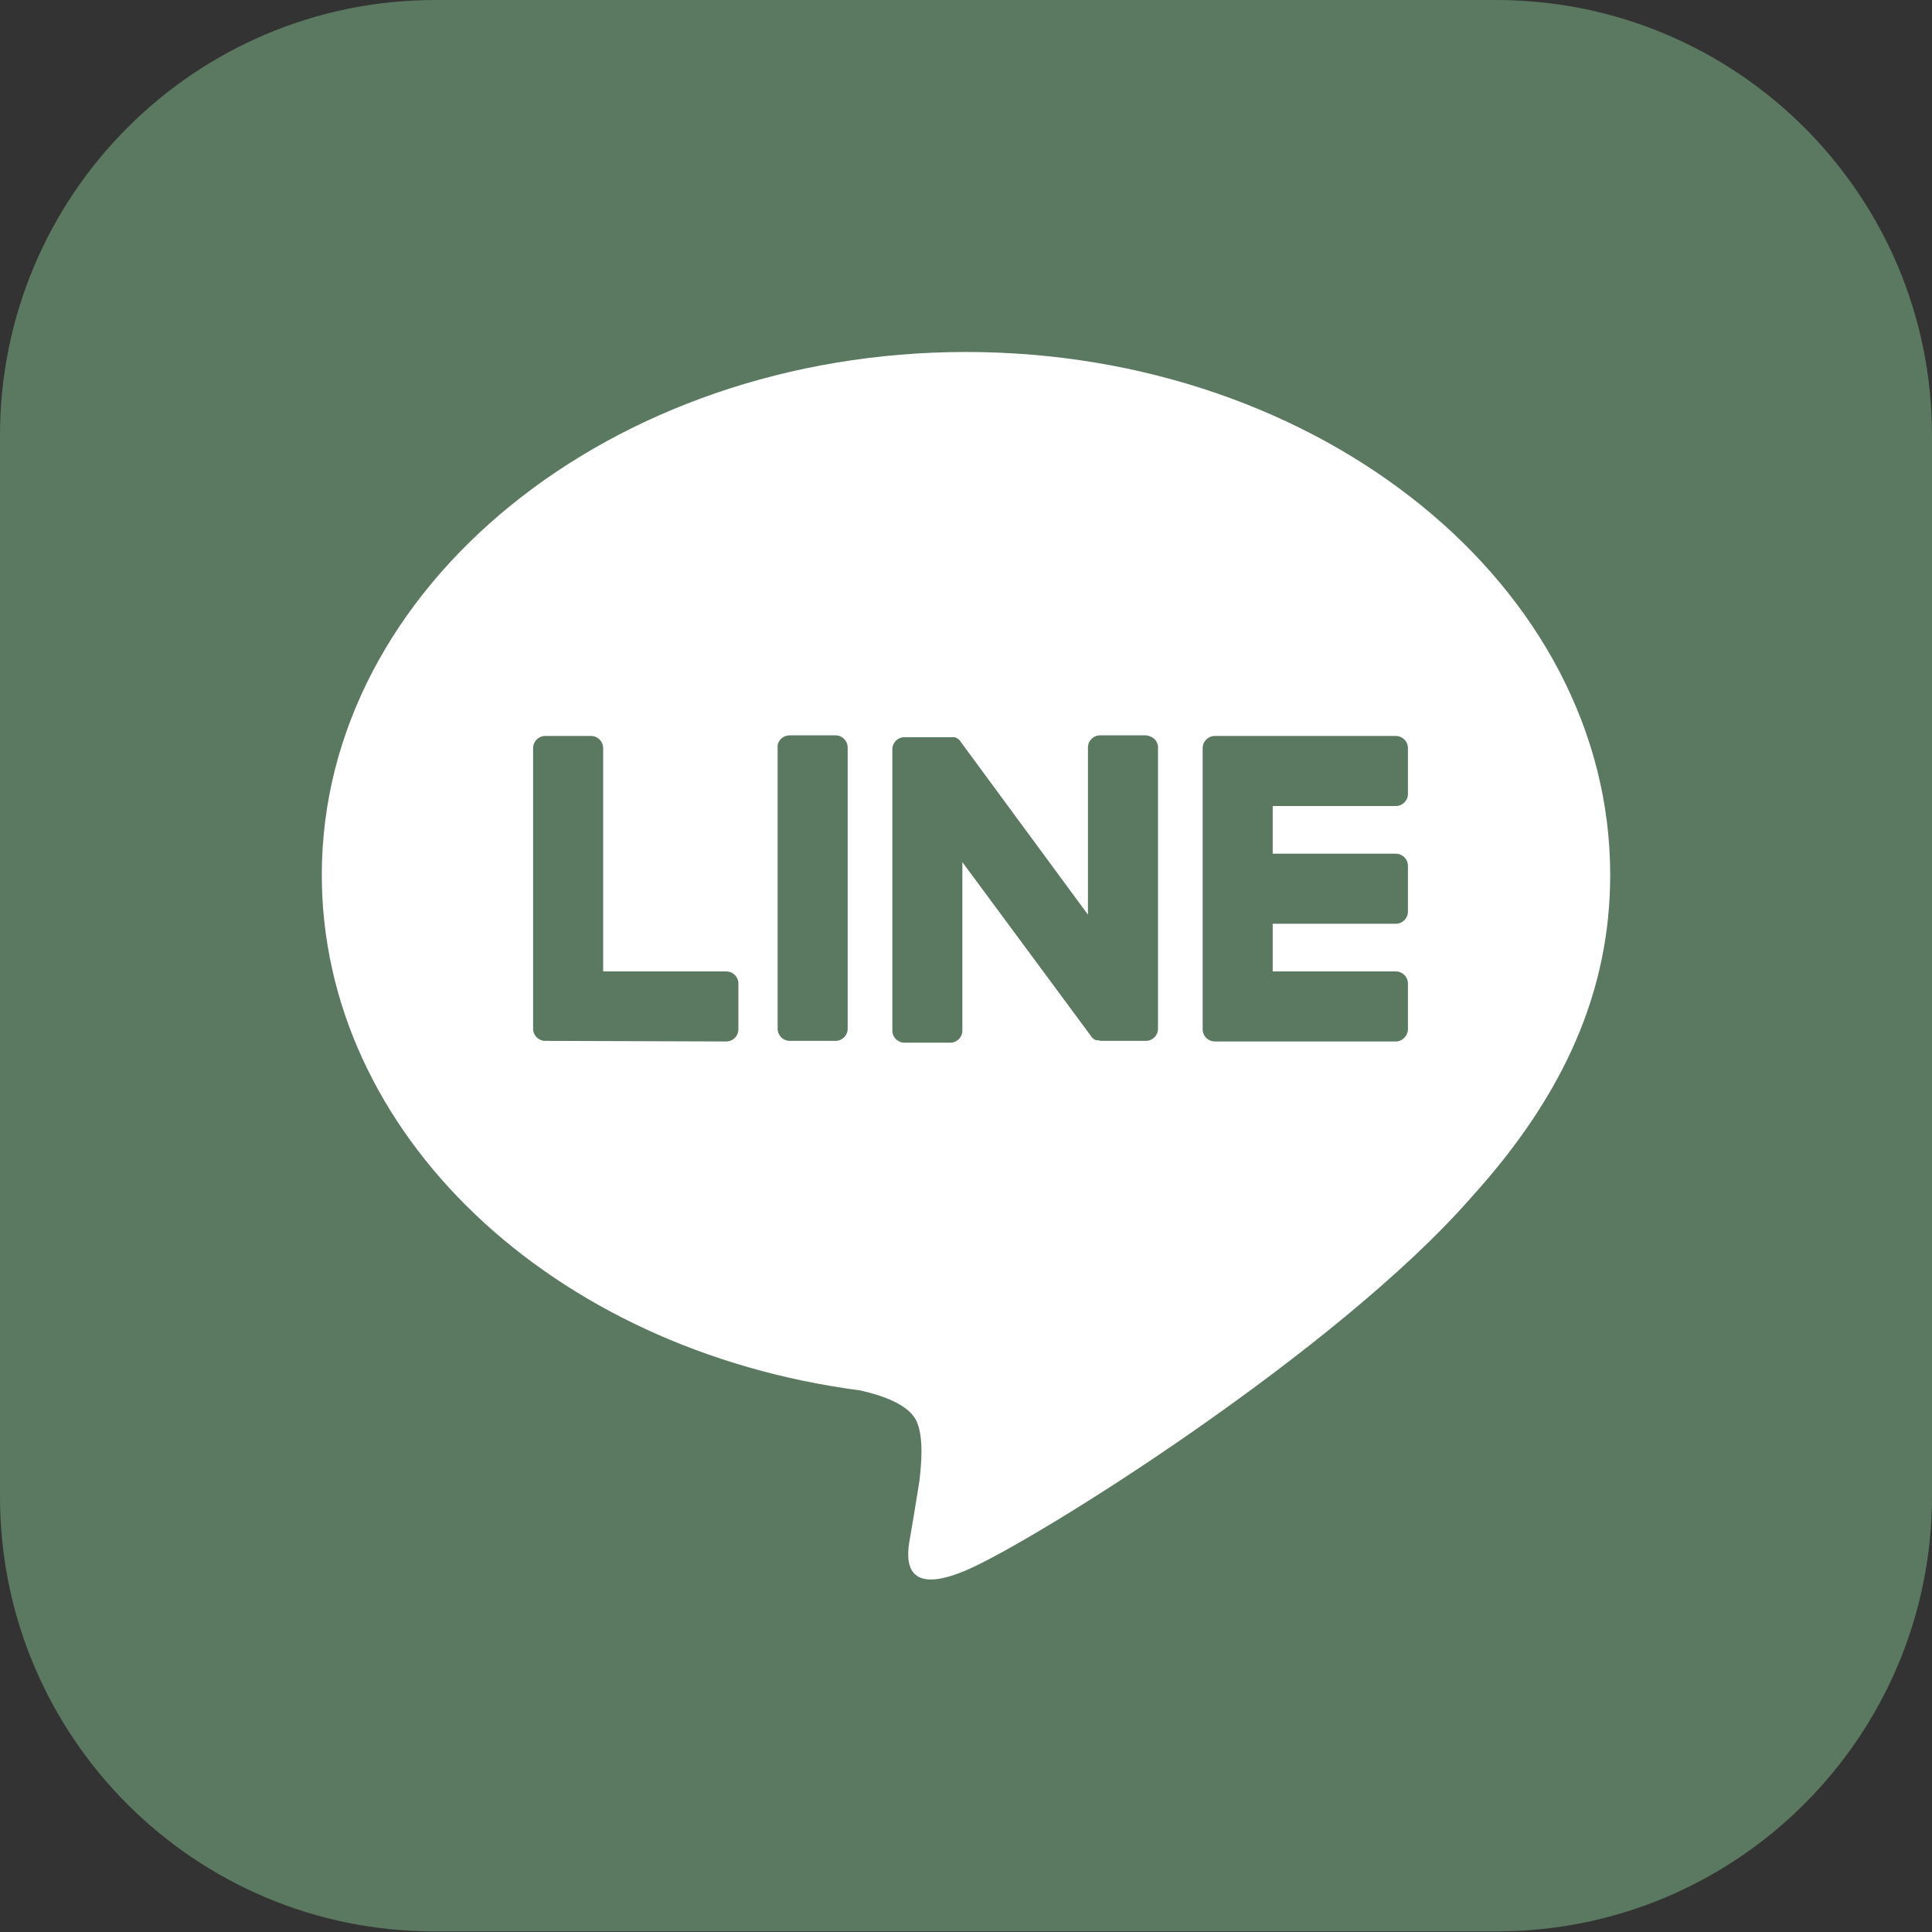
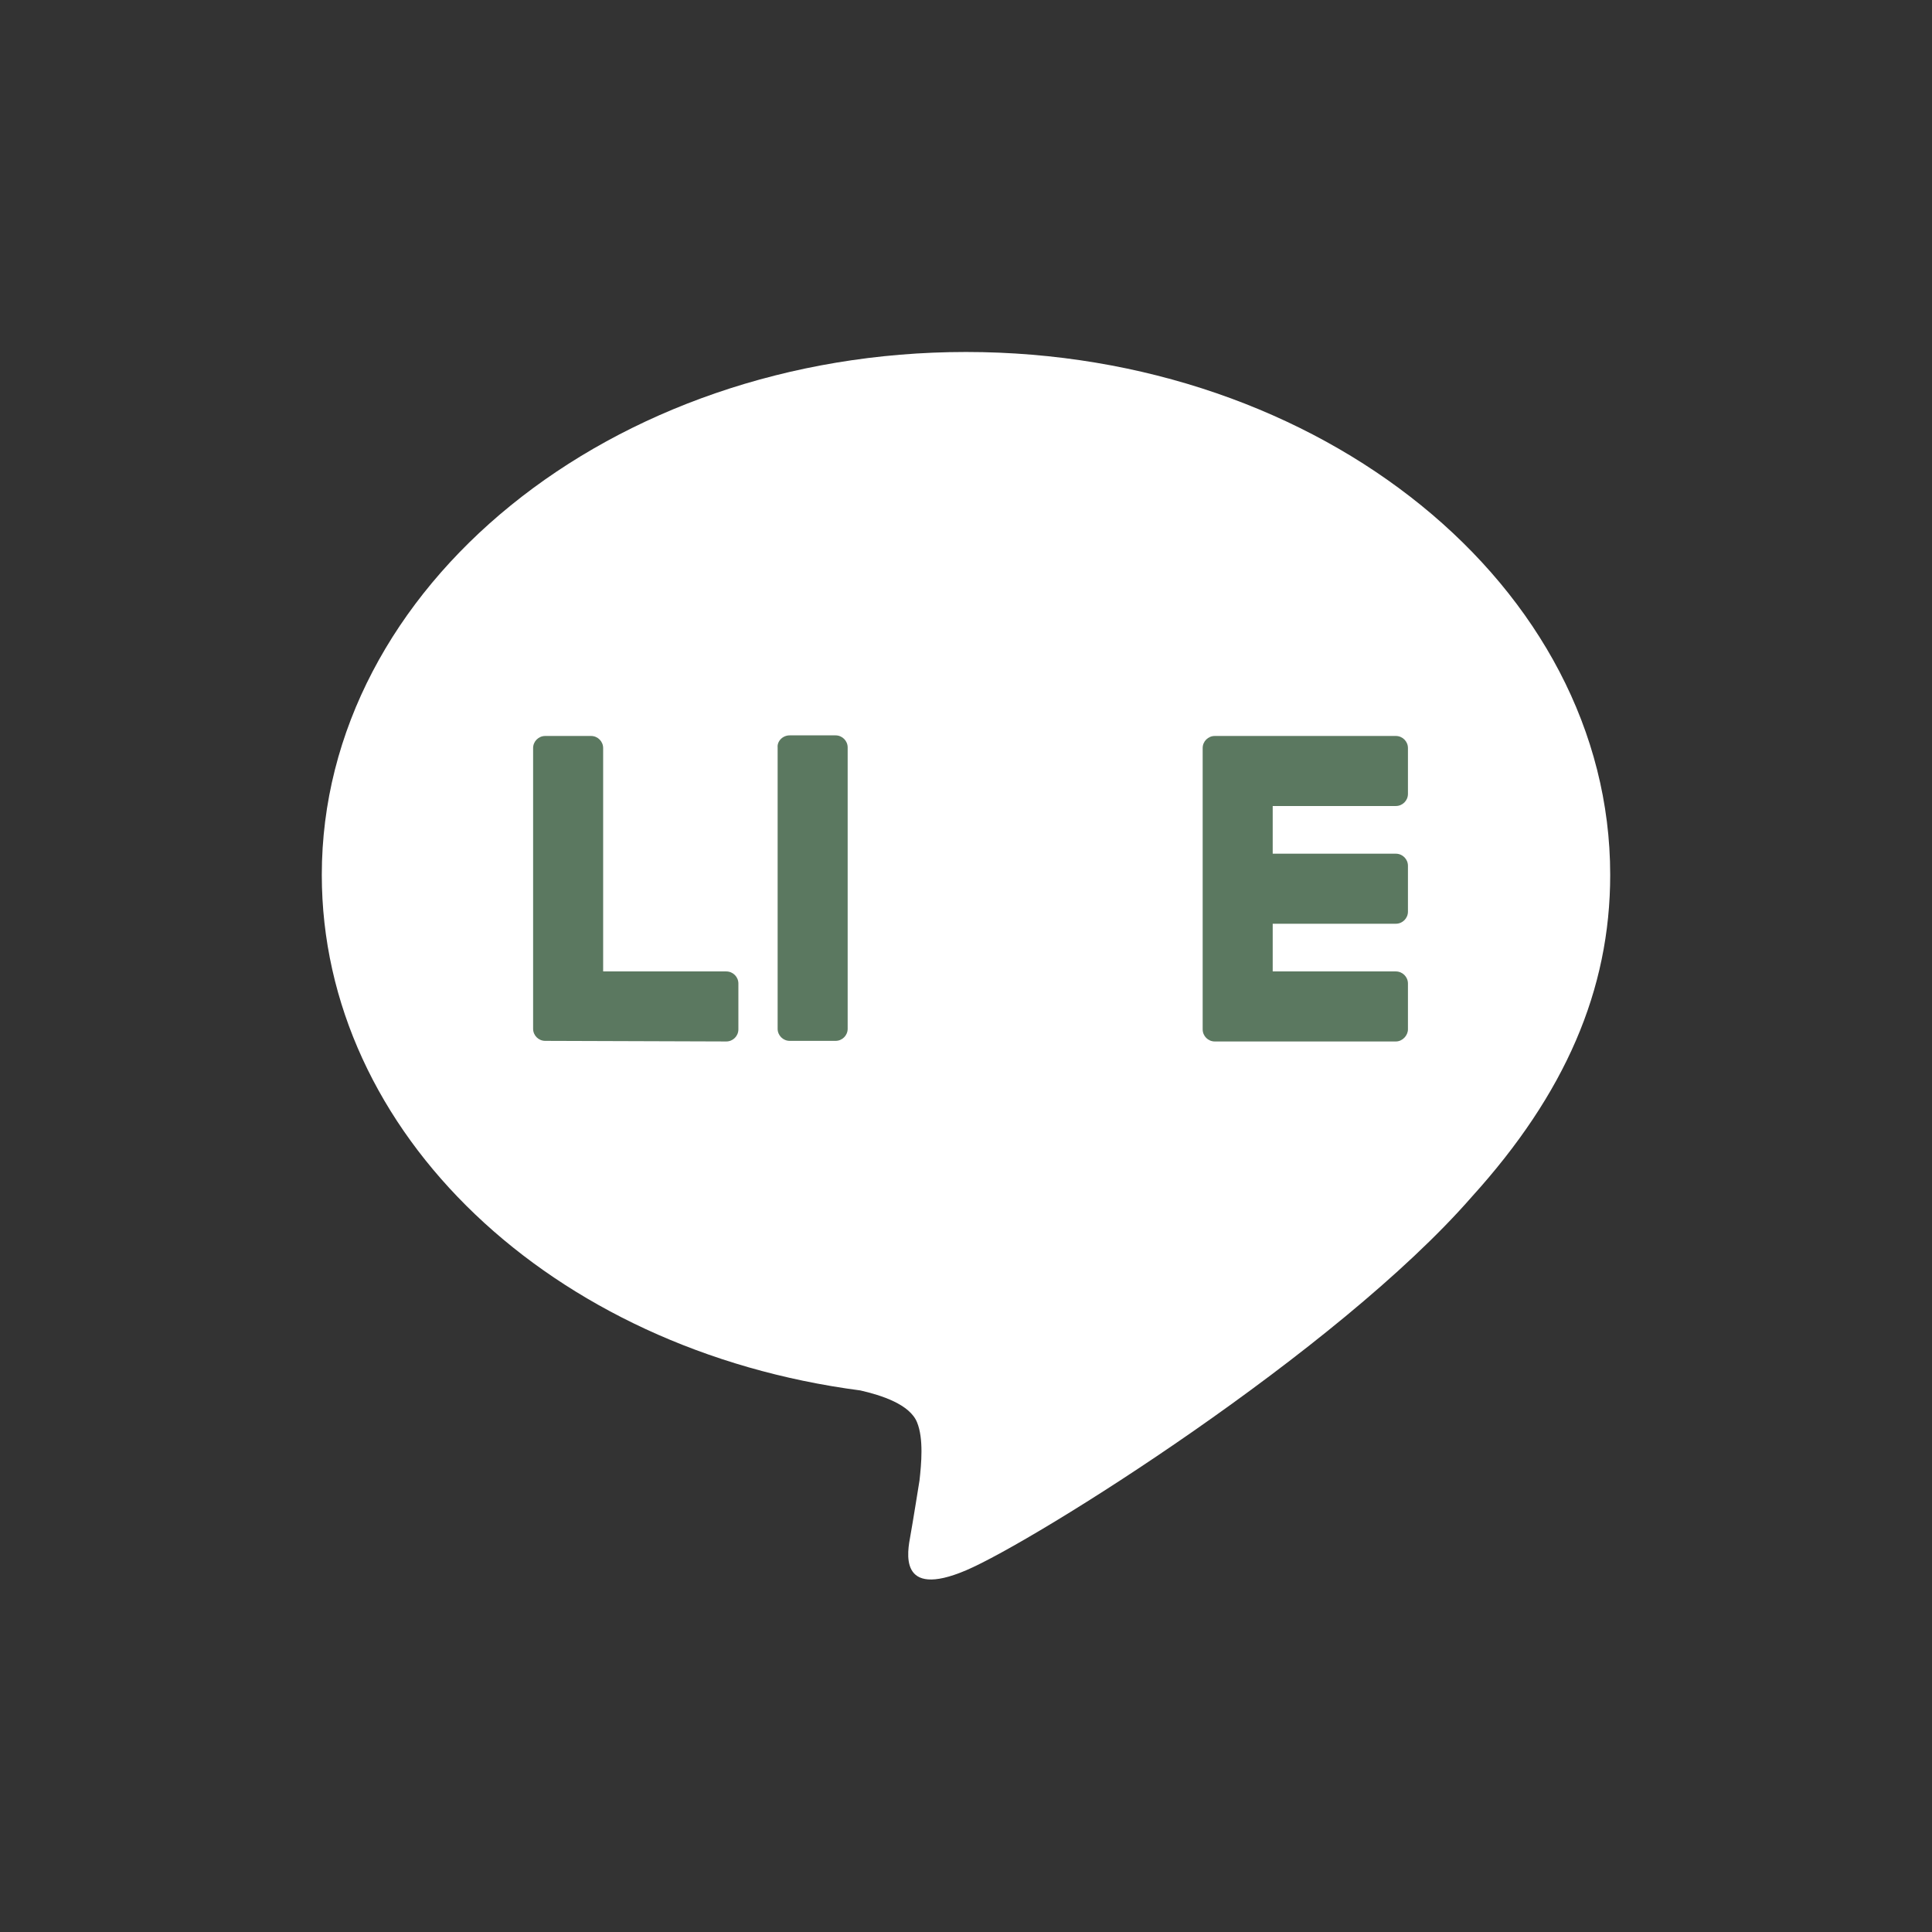
<svg xmlns="http://www.w3.org/2000/svg" id="圖層_1" x="0px" y="0px" viewBox="0 0 320 320" style="enable-background:new 0 0 320 320;" xml:space="preserve">
  <rect x="0" y="0" width="320" height="320" fill="#333333" stroke="none" />
  <style type="text/css">	.st0{fill:#5B7860;}	.st1{fill:#FFFFFF;}</style>
  <g id="Layer_2">
    <g id="LINE_LOGO">
-       <path class="st0" d="M72.1,0h175.7C287.7,0,320,32.3,320,72.1v175.7c0,39.8-32.3,72.1-72.1,72.1H72.1C32.3,320,0,287.7,0,247.9   V72.1C0,32.3,32.3,0,72.1,0z" />
      <path class="st1" d="M266.7,144.9c0-47.7-47.9-86.6-106.7-86.6S53.3,97.2,53.3,144.9c0,42.8,38,78.7,89.2,85.4   c3.5,0.8,8.2,2.3,9.4,5.3c1.1,2.7,0.7,6.9,0.4,9.6c0,0-1.2,7.5-1.5,9.1c-0.5,2.7-2.1,10.6,9.2,5.8s61.4-36.2,83.8-61.9l0,0   C259.2,181.2,266.7,164,266.7,144.9z" />
      <path class="st0" d="M231.2,172.5h-30c-1.1,0-2-0.9-2-2l0,0l0,0v-46.6l0,0l0,0c0-1.1,0.9-2,2-2h30c1.1,0,2,0.9,2,2v7.6   c0,1.1-0.9,2-2,2h-20.4v7.9h20.4c1.1,0,2,0.9,2,2v7.6c0,1.1-0.9,2-2,2h-20.4v7.9h20.4c1.1,0,2,0.9,2,2v7.6   C233.2,171.5,232.3,172.5,231.2,172.5C231.2,172.5,231.2,172.5,231.2,172.5z" />
      <path class="st0" d="M120.3,172.5c1.1,0,2-0.9,2-2v-7.6c0-1.1-0.9-2-2-2H99.9v-37c0-1.1-0.9-2-2-2h-7.6c-1.1,0-2,0.9-2,2v46.5l0,0   l0,0c0,1.1,0.9,2,2,2L120.3,172.5L120.3,172.5z" />
      <path class="st0" d="M130.8,121.8h7.6c1.1,0,2,0.9,2,2v46.6c0,1.1-0.9,2-2,2h-7.6c-1.1,0-2-0.9-2-2v-46.6   C128.7,122.8,129.6,121.8,130.8,121.8z" />
-       <path class="st0" d="M189.8,121.8h-7.6c-1.1,0-2,0.9-2,2v27.7L159,122.7c0-0.1-0.1-0.1-0.2-0.2l0,0l-0.1-0.1l0,0l-0.1-0.1h-0.1   l-0.1-0.1h-0.1l-0.1-0.1h-0.1h-0.1H158h-0.1h-0.1h-0.1h-0.1h-0.1h-7.7c-1.1,0-2,0.9-2,2v46.6c0,1.1,0.9,2,2,2h7.6c1.1,0,2-0.9,2-2   v-27.9l21.3,28.8c0.1,0.2,0.3,0.4,0.5,0.5l0,0l0.1,0.1h0.1l0.1,0.1h0.1h0.1h0.1l0,0c0.2,0,0.4,0.1,0.5,0.1h7.5c1.1,0,2-0.9,2-2   v-46.4C191.9,122.8,191,121.9,189.8,121.8C189.9,121.9,189.9,121.8,189.8,121.8z" />
    </g>
  </g>
</svg>